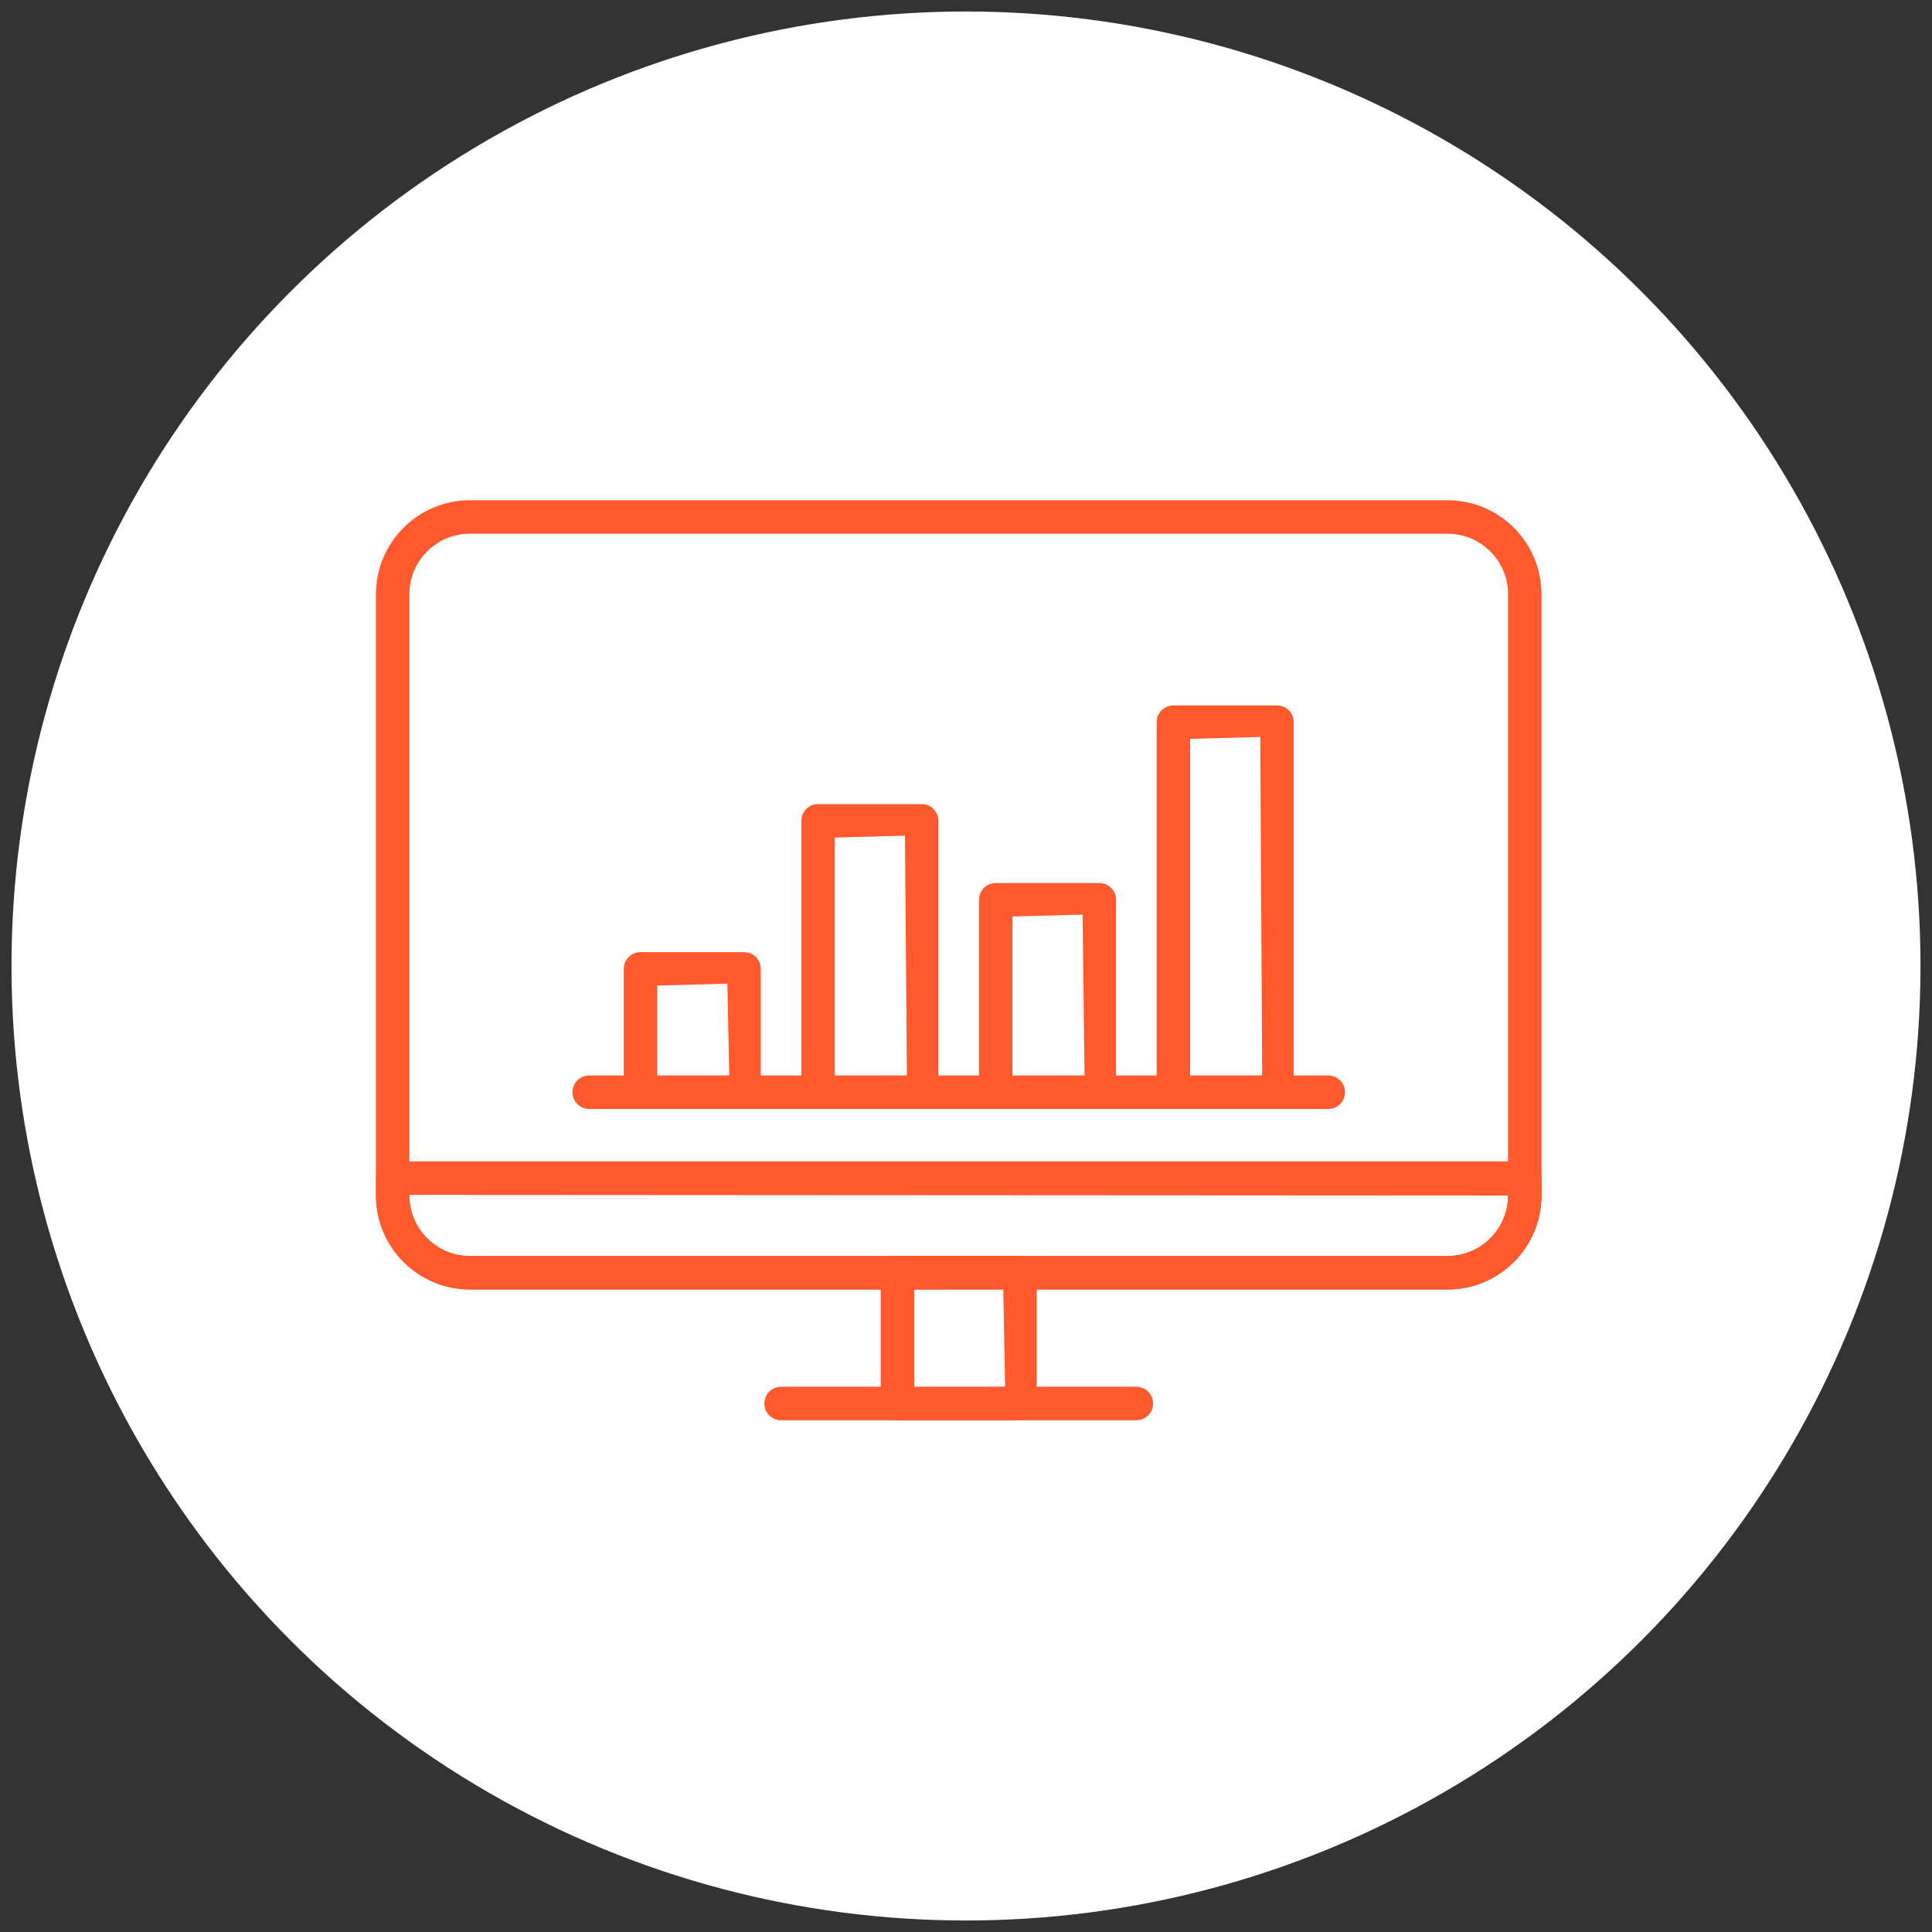
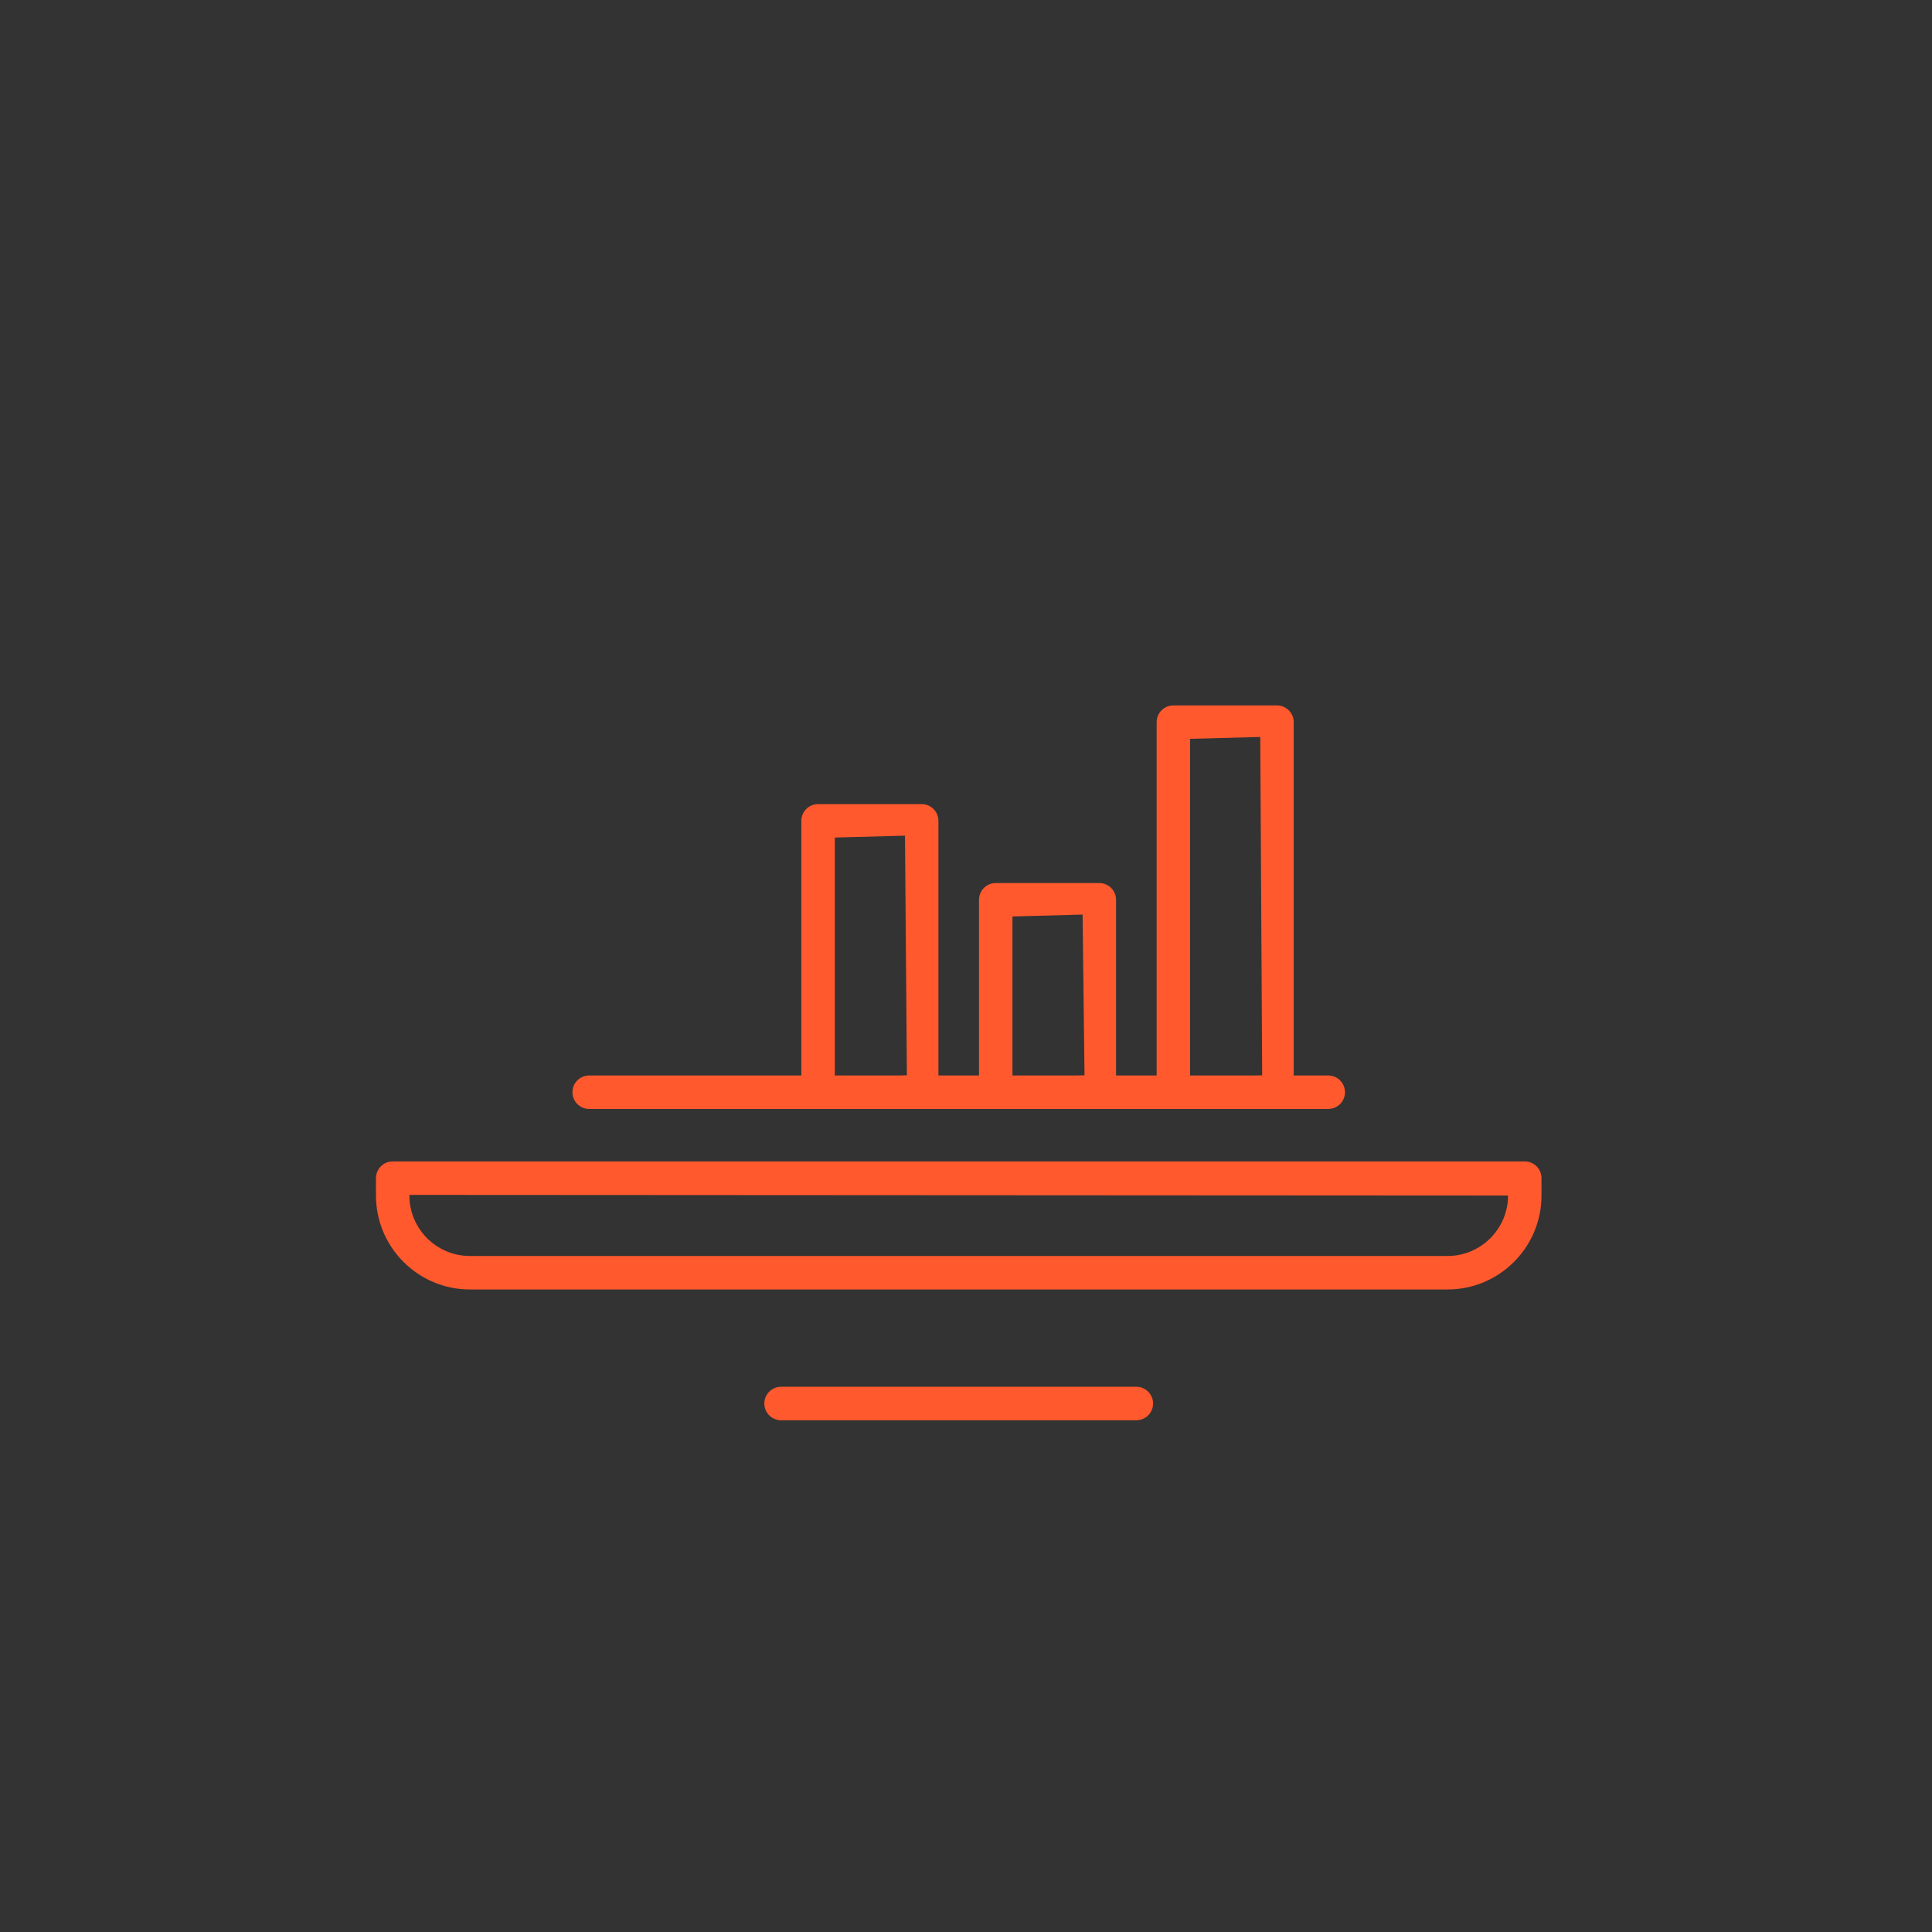
<svg xmlns="http://www.w3.org/2000/svg" version="1.1" id="Calque_1" x="0px" y="0px" width="84px" height="84px" viewBox="0 0 84 84" enable-background="new 0 0 84 84" xml:space="preserve">
  <rect x="0" y="0" width="84" height="84" fill="#333333" stroke="none" />
-   <circle fill="#FFFFFF" cx="42" cy="42" r="41.5" />
  <g>
    <g>
      <g>
        <path fill="#FF592D" d="M25.615,48.215c-0.4,0-0.727-0.325-0.727-0.726c0-0.401,0.326-0.729,0.727-0.729H57.75     c0.402,0,0.728,0.327,0.728,0.729c0,0.4-0.325,0.726-0.728,0.726H25.615z" />
      </g>
      <g>
        <g>
-           <path fill="#FF592D" d="M27.846,48.215c-0.4,0-0.727-0.325-0.727-0.726v-5.364c0-0.401,0.326-0.727,0.727-0.727h4.504      c0.401,0,0.727,0.326,0.727,0.727v5.364c0,0.4-0.326,0.726-0.727,0.726H27.846z M28.573,46.845l3.134-0.084l-0.083-3.992      l-3.05,0.081V46.845z" />
-         </g>
+           </g>
        <g>
          <path fill="#FF592D" d="M35.569,48.215c-0.401,0-0.728-0.325-0.728-0.726V35.688c0-0.401,0.326-0.727,0.728-0.727h4.504      c0.401,0,0.728,0.326,0.728,0.727v11.801c0,0.4-0.326,0.726-0.728,0.726H35.569z M36.295,46.845l3.135-0.084l-0.083-10.428      l-3.051,0.082V46.845z" />
        </g>
        <g>
          <path fill="#FF592D" d="M43.292,48.215c-0.401,0-0.727-0.325-0.727-0.726v-8.368c0-0.402,0.326-0.727,0.727-0.727h4.505      c0.401,0,0.727,0.325,0.727,0.727v8.368c0,0.4-0.326,0.726-0.727,0.726H43.292z M44.02,46.845l3.133-0.084l-0.084-6.996      l-3.049,0.082V46.845z" />
        </g>
        <g>
          <path fill="#FF592D" d="M51.016,48.215c-0.401,0-0.727-0.325-0.727-0.726V31.397c0-0.401,0.326-0.726,0.727-0.726h4.504      c0.402,0,0.728,0.325,0.728,0.726v16.092c0,0.4-0.326,0.726-0.728,0.726H51.016z M51.743,46.845l3.134-0.084l-0.083-14.719      l-3.051,0.081V46.845z" />
        </g>
      </g>
    </g>
    <g>
      <g>
-         <path fill="#FF592D" d="M20.43,56.064c-2.252,0-4.084-1.833-4.084-4.085V25.834c0-2.251,1.833-4.084,4.084-4.084h42.506     c2.252,0,4.085,1.833,4.085,4.084v26.146c0,2.252-1.833,4.085-4.085,4.085H20.43z M20.43,23.205c-1.451,0-2.63,1.18-2.63,2.629     v26.146c0,1.45,1.18,2.629,2.63,2.629h42.506c1.451,0,2.631-1.179,2.631-2.629V25.834c0-1.449-1.18-2.629-2.631-2.629H20.43z" />
-       </g>
+         </g>
      <g>
        <path fill="#FF592D" d="M20.43,56.064c-2.252,0-4.084-1.833-4.084-4.085v-0.753c0-0.402,0.326-0.729,0.726-0.729h49.222     c0.402,0,0.728,0.326,0.728,0.729v0.753c0,2.252-1.833,4.085-4.085,4.085H20.43z M17.8,51.979c0,1.45,1.18,2.629,2.63,2.629     h42.506c1.451,0,2.631-1.179,2.631-2.629L17.8,51.952V51.979z" />
      </g>
      <g>
-         <path fill="#FF592D" d="M39.021,61.75c-0.401,0-0.728-0.325-0.728-0.727v-5.687c0-0.401,0.326-0.729,0.728-0.729h5.324     c0.401,0,0.728,0.327,0.728,0.729v5.687c0,0.401-0.326,0.727-0.728,0.727H39.021z M39.748,60.38l3.954-0.084l-0.083-4.315     l-3.871,0.082V60.38z" />
-       </g>
+         </g>
      <g>
        <path fill="#FF592D" d="M33.959,61.75c-0.401,0-0.727-0.325-0.727-0.727c0-0.402,0.325-0.728,0.727-0.728h15.448     c0.401,0,0.727,0.325,0.727,0.728c0,0.401-0.326,0.727-0.727,0.727H33.959z" />
      </g>
    </g>
  </g>
</svg>